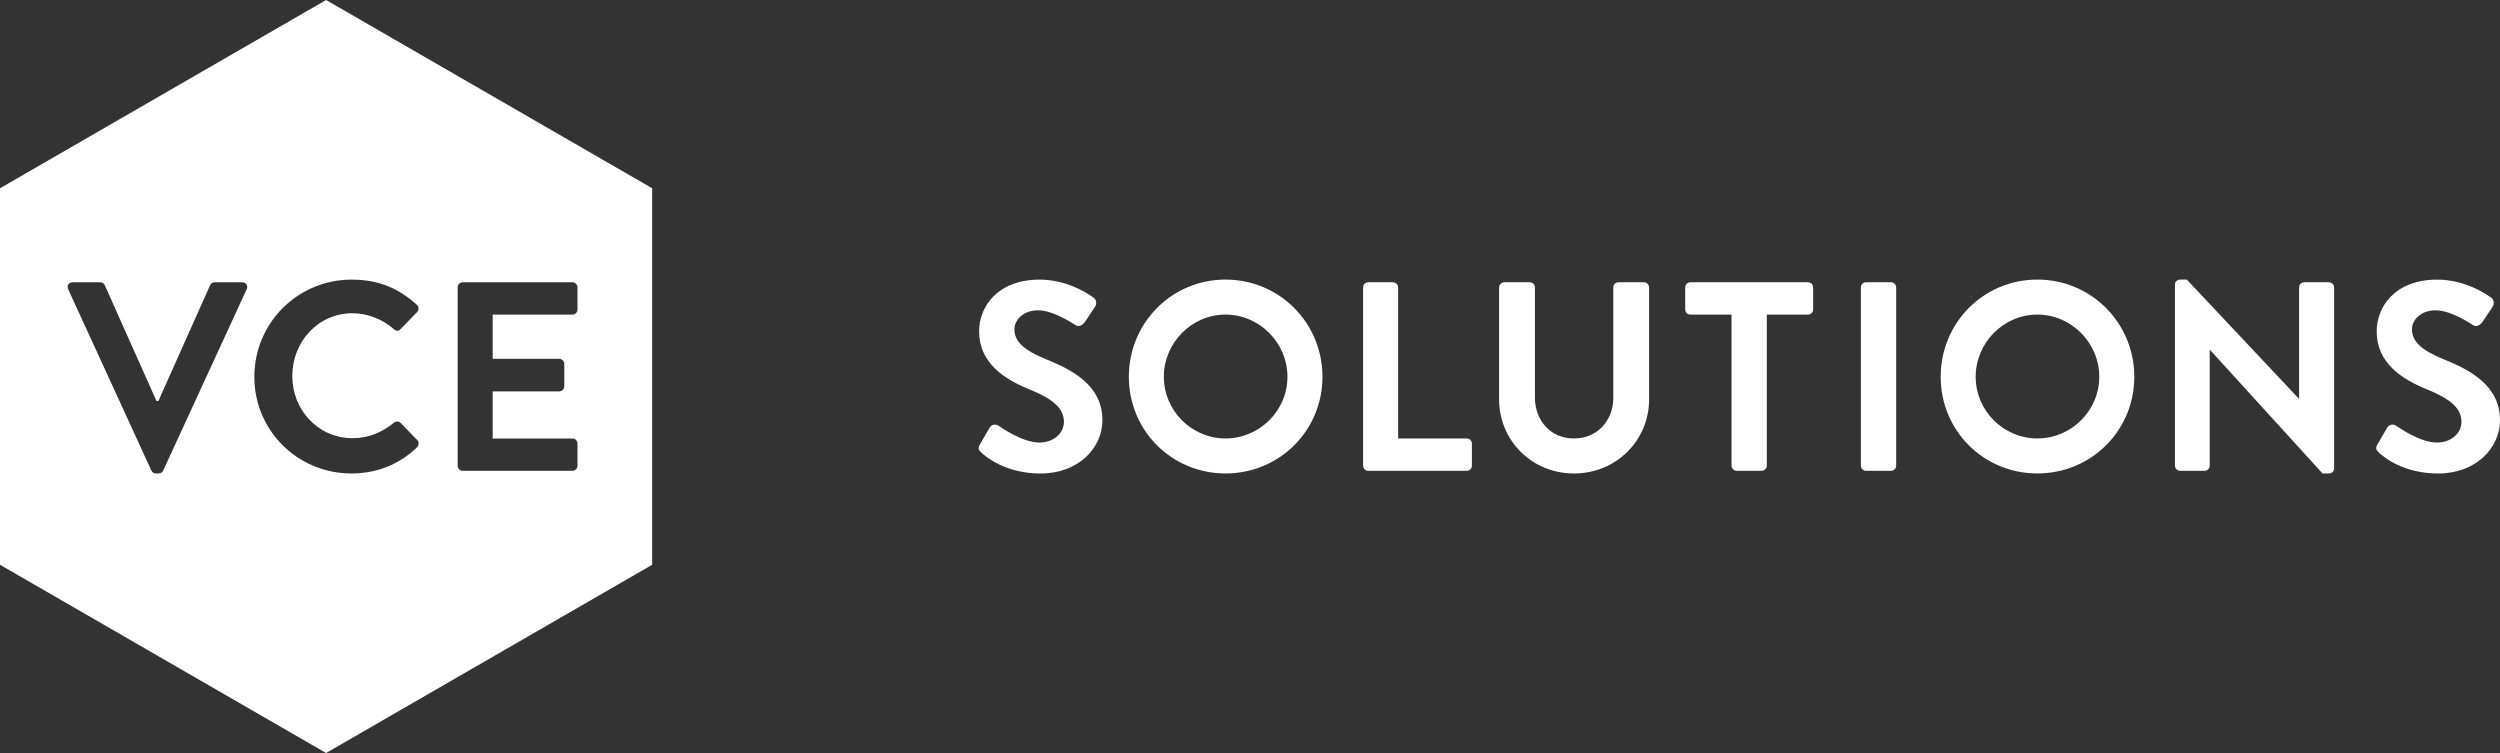
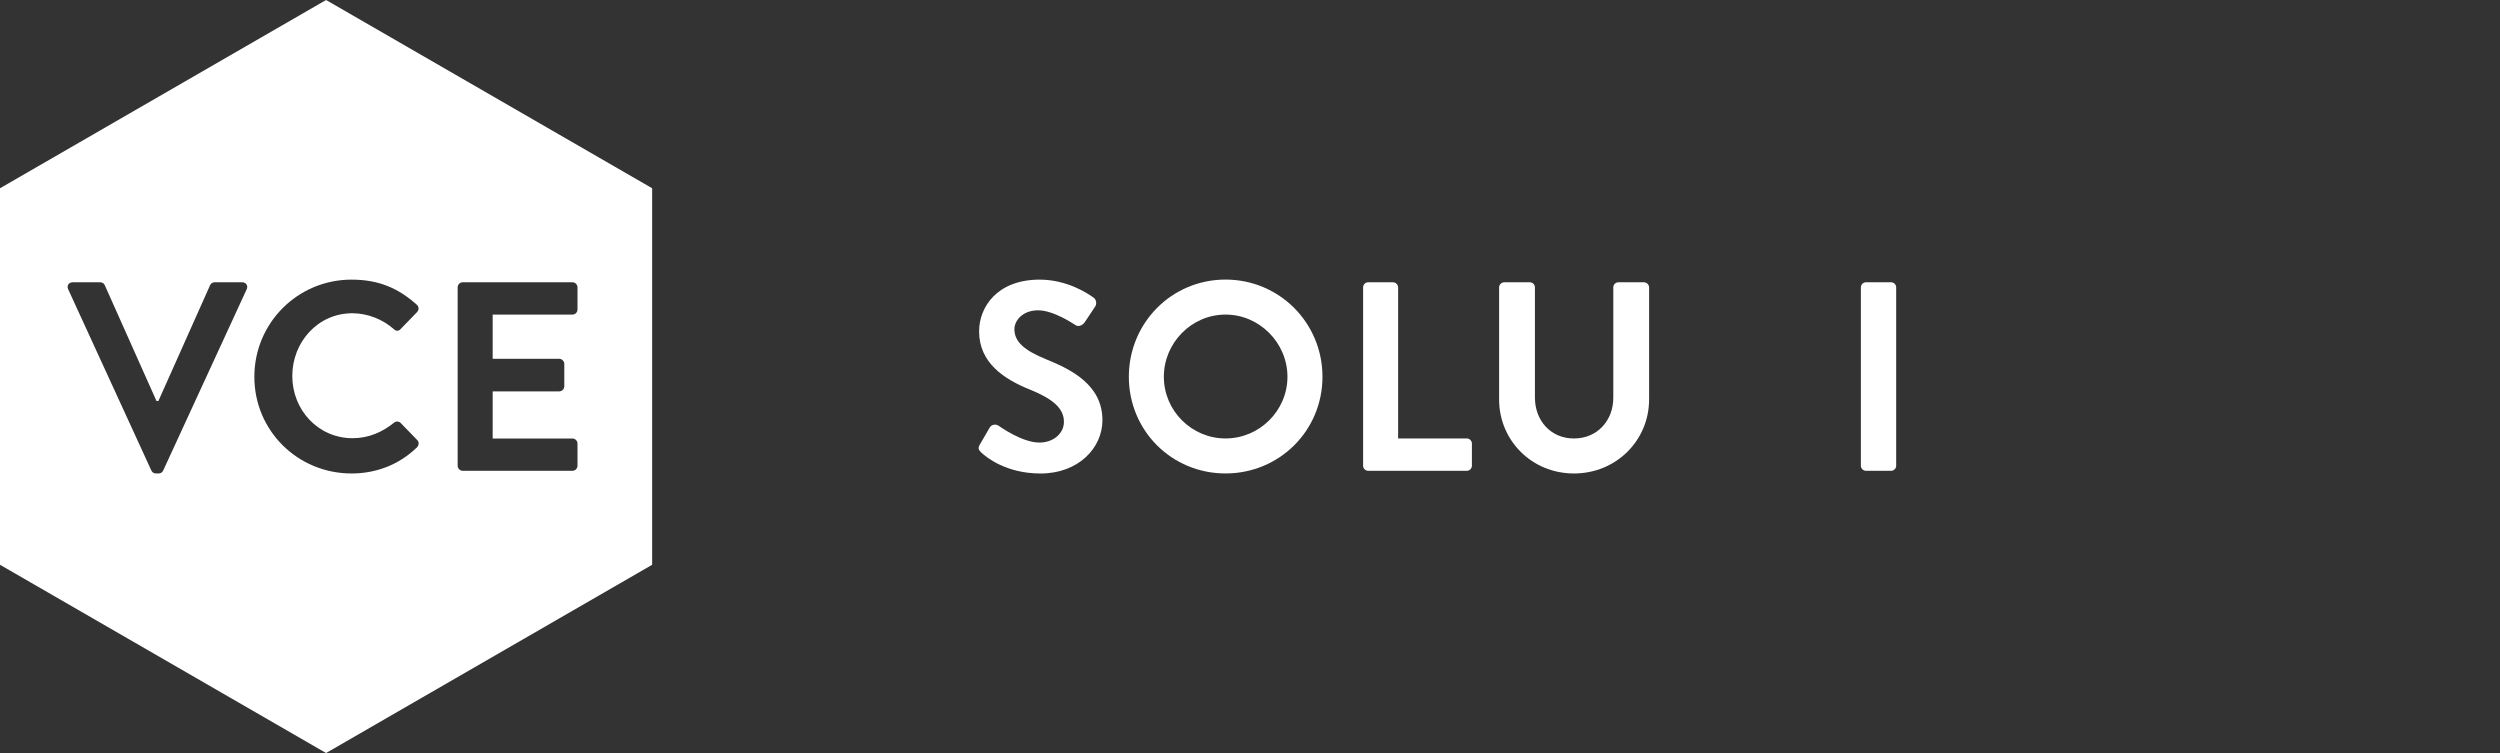
<svg xmlns="http://www.w3.org/2000/svg" id="Ebene_1" viewBox="0 0 1000 301.22">
  <rect x="0" y="0" width="1000" height="301.22" fill="#333333" stroke="none" />
  <defs>
    <style>.cls-1{fill:#fff;}</style>
  </defs>
  <path class="cls-1" d="m418.47,143.72c-8.73-3.55-12.71-7-12.71-12.06,0-3.45,3.34-7.54,9.48-7.54s14.11,5.39,14.97,5.93c1.29.86,2.91,0,3.77-1.29l4.09-6.14c.75-1.08.43-2.91-.65-3.56-2.15-1.61-10.56-7.21-21.54-7.21-17.13,0-24.24,11.09-24.24,20.68,0,12.71,10.12,19.17,20.25,23.27,9.05,3.66,13.68,7.43,13.68,12.93,0,4.63-4.2,8.29-9.8,8.29-7,0-15.73-6.36-16.27-6.68-.97-.75-2.8-.75-3.66.75l-3.88,6.68c-.97,1.72-.43,2.26.54,3.23,2.15,2.05,10.13,8.4,23.7,8.4,15.19,0,24.77-10.23,24.77-21.33,0-13.9-12.06-20.14-22.51-24.35Z" />
  <path class="cls-1" d="m490.21,111.83c-21.54,0-38.67,17.34-38.67,38.88s17.13,38.67,38.67,38.67,38.78-17.13,38.78-38.67-17.23-38.88-38.78-38.88Zm0,63.55c-13.57,0-24.67-11.09-24.67-24.67s11.09-24.88,24.67-24.88,24.77,11.31,24.77,24.88-11.2,24.67-24.77,24.67Z" />
  <path class="cls-1" d="m586.72,175.39h-27.47v-60.43c0-1.08-.97-2.05-2.05-2.05h-9.91c-1.19,0-2.05.97-2.05,2.05v71.31c0,1.08.86,2.05,2.05,2.05h39.42c1.19,0,2.05-.97,2.05-2.05v-8.83c0-1.08-.86-2.05-2.05-2.05Z" />
  <path class="cls-1" d="m657.6,112.91h-10.23c-1.19,0-2.05.97-2.05,2.05v44.16c0,9.05-6.35,16.27-15.73,16.27s-15.62-7.22-15.62-16.37v-44.06c0-1.08-.86-2.05-2.05-2.05h-10.23c-1.08,0-2.05.97-2.05,2.05v44.81c0,16.37,13.03,29.62,29.95,29.62s30.05-13.25,30.05-29.62v-44.81c0-1.08-.97-2.05-2.05-2.05Z" />
-   <path class="cls-1" d="m723.2,112.91h-47.07c-1.18,0-2.05.97-2.05,2.05v8.83c0,1.08.86,2.05,2.05,2.05h16.48v60.43c0,1.08.97,2.05,2.05,2.05h10.02c1.08,0,2.05-.97,2.05-2.05v-60.43h16.48c1.18,0,2.05-.97,2.05-2.05v-8.83c0-1.08-.86-2.05-2.05-2.05Z" />
  <path class="cls-1" d="m746.4,112.91h10.02c1.13,0,2.05.92,2.05,2.05v71.31c0,1.13-.92,2.05-2.05,2.05h-10.02c-1.13,0-2.05-.92-2.05-2.05v-71.31c0-1.13.92-2.05,2.05-2.05Z" />
-   <path class="cls-1" d="m814.94,111.83c-21.54,0-38.67,17.34-38.67,38.88s17.13,38.67,38.67,38.67,38.78-17.13,38.78-38.67-17.23-38.88-38.78-38.88Zm0,63.55c-13.57,0-24.67-11.09-24.67-24.67s11.09-24.88,24.67-24.88,24.77,11.31,24.77,24.88-11.2,24.67-24.77,24.67Z" />
-   <path class="cls-1" d="m931.6,112.91h-9.91c-1.19,0-2.05.97-2.05,2.05v44.49h-.11l-44.81-47.61h-2.69c-1.08,0-2.05.86-2.05,1.94v72.49c0,1.08.97,2.05,2.05,2.05h9.8c1.19,0,2.05-.97,2.05-2.05v-46.32h.11l45.03,49.44h2.58c1.08,0,2.05-.86,2.05-1.94v-72.49c0-1.08-.97-2.05-2.05-2.05Z" />
-   <path class="cls-1" d="m977.49,143.72c-8.72-3.55-12.71-7-12.71-12.06,0-3.45,3.34-7.54,9.48-7.54s14.11,5.39,14.97,5.93c1.29.86,2.91,0,3.77-1.29l4.09-6.14c.75-1.08.43-2.91-.65-3.56-2.15-1.61-10.56-7.21-21.54-7.21-17.13,0-24.24,11.09-24.24,20.68,0,12.71,10.13,19.17,20.25,23.27,9.05,3.66,13.68,7.43,13.68,12.93,0,4.63-4.2,8.29-9.8,8.29-7,0-15.73-6.36-16.27-6.68-.97-.75-2.8-.75-3.66.75l-3.88,6.68c-.97,1.72-.43,2.26.54,3.23,2.15,2.05,10.13,8.4,23.7,8.4,15.19,0,24.77-10.23,24.77-21.33,0-13.9-12.06-20.14-22.51-24.35Z" />
  <path class="cls-1" d="m0,75.3v150.61l130.43,75.3,130.43-75.3V75.3L130.43,0,0,75.3Zm98.67,40.41l-33.39,72.49c-.32.65-.86,1.18-1.83,1.18h-1.08c-.97,0-1.51-.54-1.83-1.18L27.27,115.71c-.65-1.4.21-2.8,1.83-2.8h10.99c.97,0,1.62.64,1.83,1.19l20.68,46.31h.75l20.68-46.31c.22-.54.86-1.19,1.83-1.19h10.99c1.62,0,2.48,1.4,1.83,2.8Zm84.39-.75c0-1.08.86-2.05,2.05-2.05h43.84c1.18,0,2.05.97,2.05,2.05v8.83c0,1.08-.86,2.05-2.05,2.05h-31.88v17.67h26.61c1.08,0,2.04.97,2.04,2.05v8.94c0,1.18-.97,2.05-2.04,2.05h-26.61v18.85h31.88c1.18,0,2.05.97,2.05,2.04v8.83c0,1.08-.86,2.05-2.05,2.05h-43.84c-1.19,0-2.05-.97-2.05-2.05v-71.3Zm-16.38,6.89c.97.86.97,2.15.11,3.02l-6.57,6.78c-.75.86-1.83.86-2.69,0-4.52-3.98-10.56-6.35-16.59-6.35-13.79,0-24.02,11.52-24.02,25.1s10.34,24.88,24.13,24.88c6.46,0,11.95-2.48,16.48-6.14.86-.76,2.05-.64,2.69,0l6.68,6.89c.86.75.65,2.15-.11,2.91-7.32,7.11-16.59,10.45-26.17,10.45-21.54,0-38.88-17.12-38.88-38.66s17.34-38.88,38.88-38.88c10.88,0,18.74,3.45,26.07,10.02Z" />
</svg>